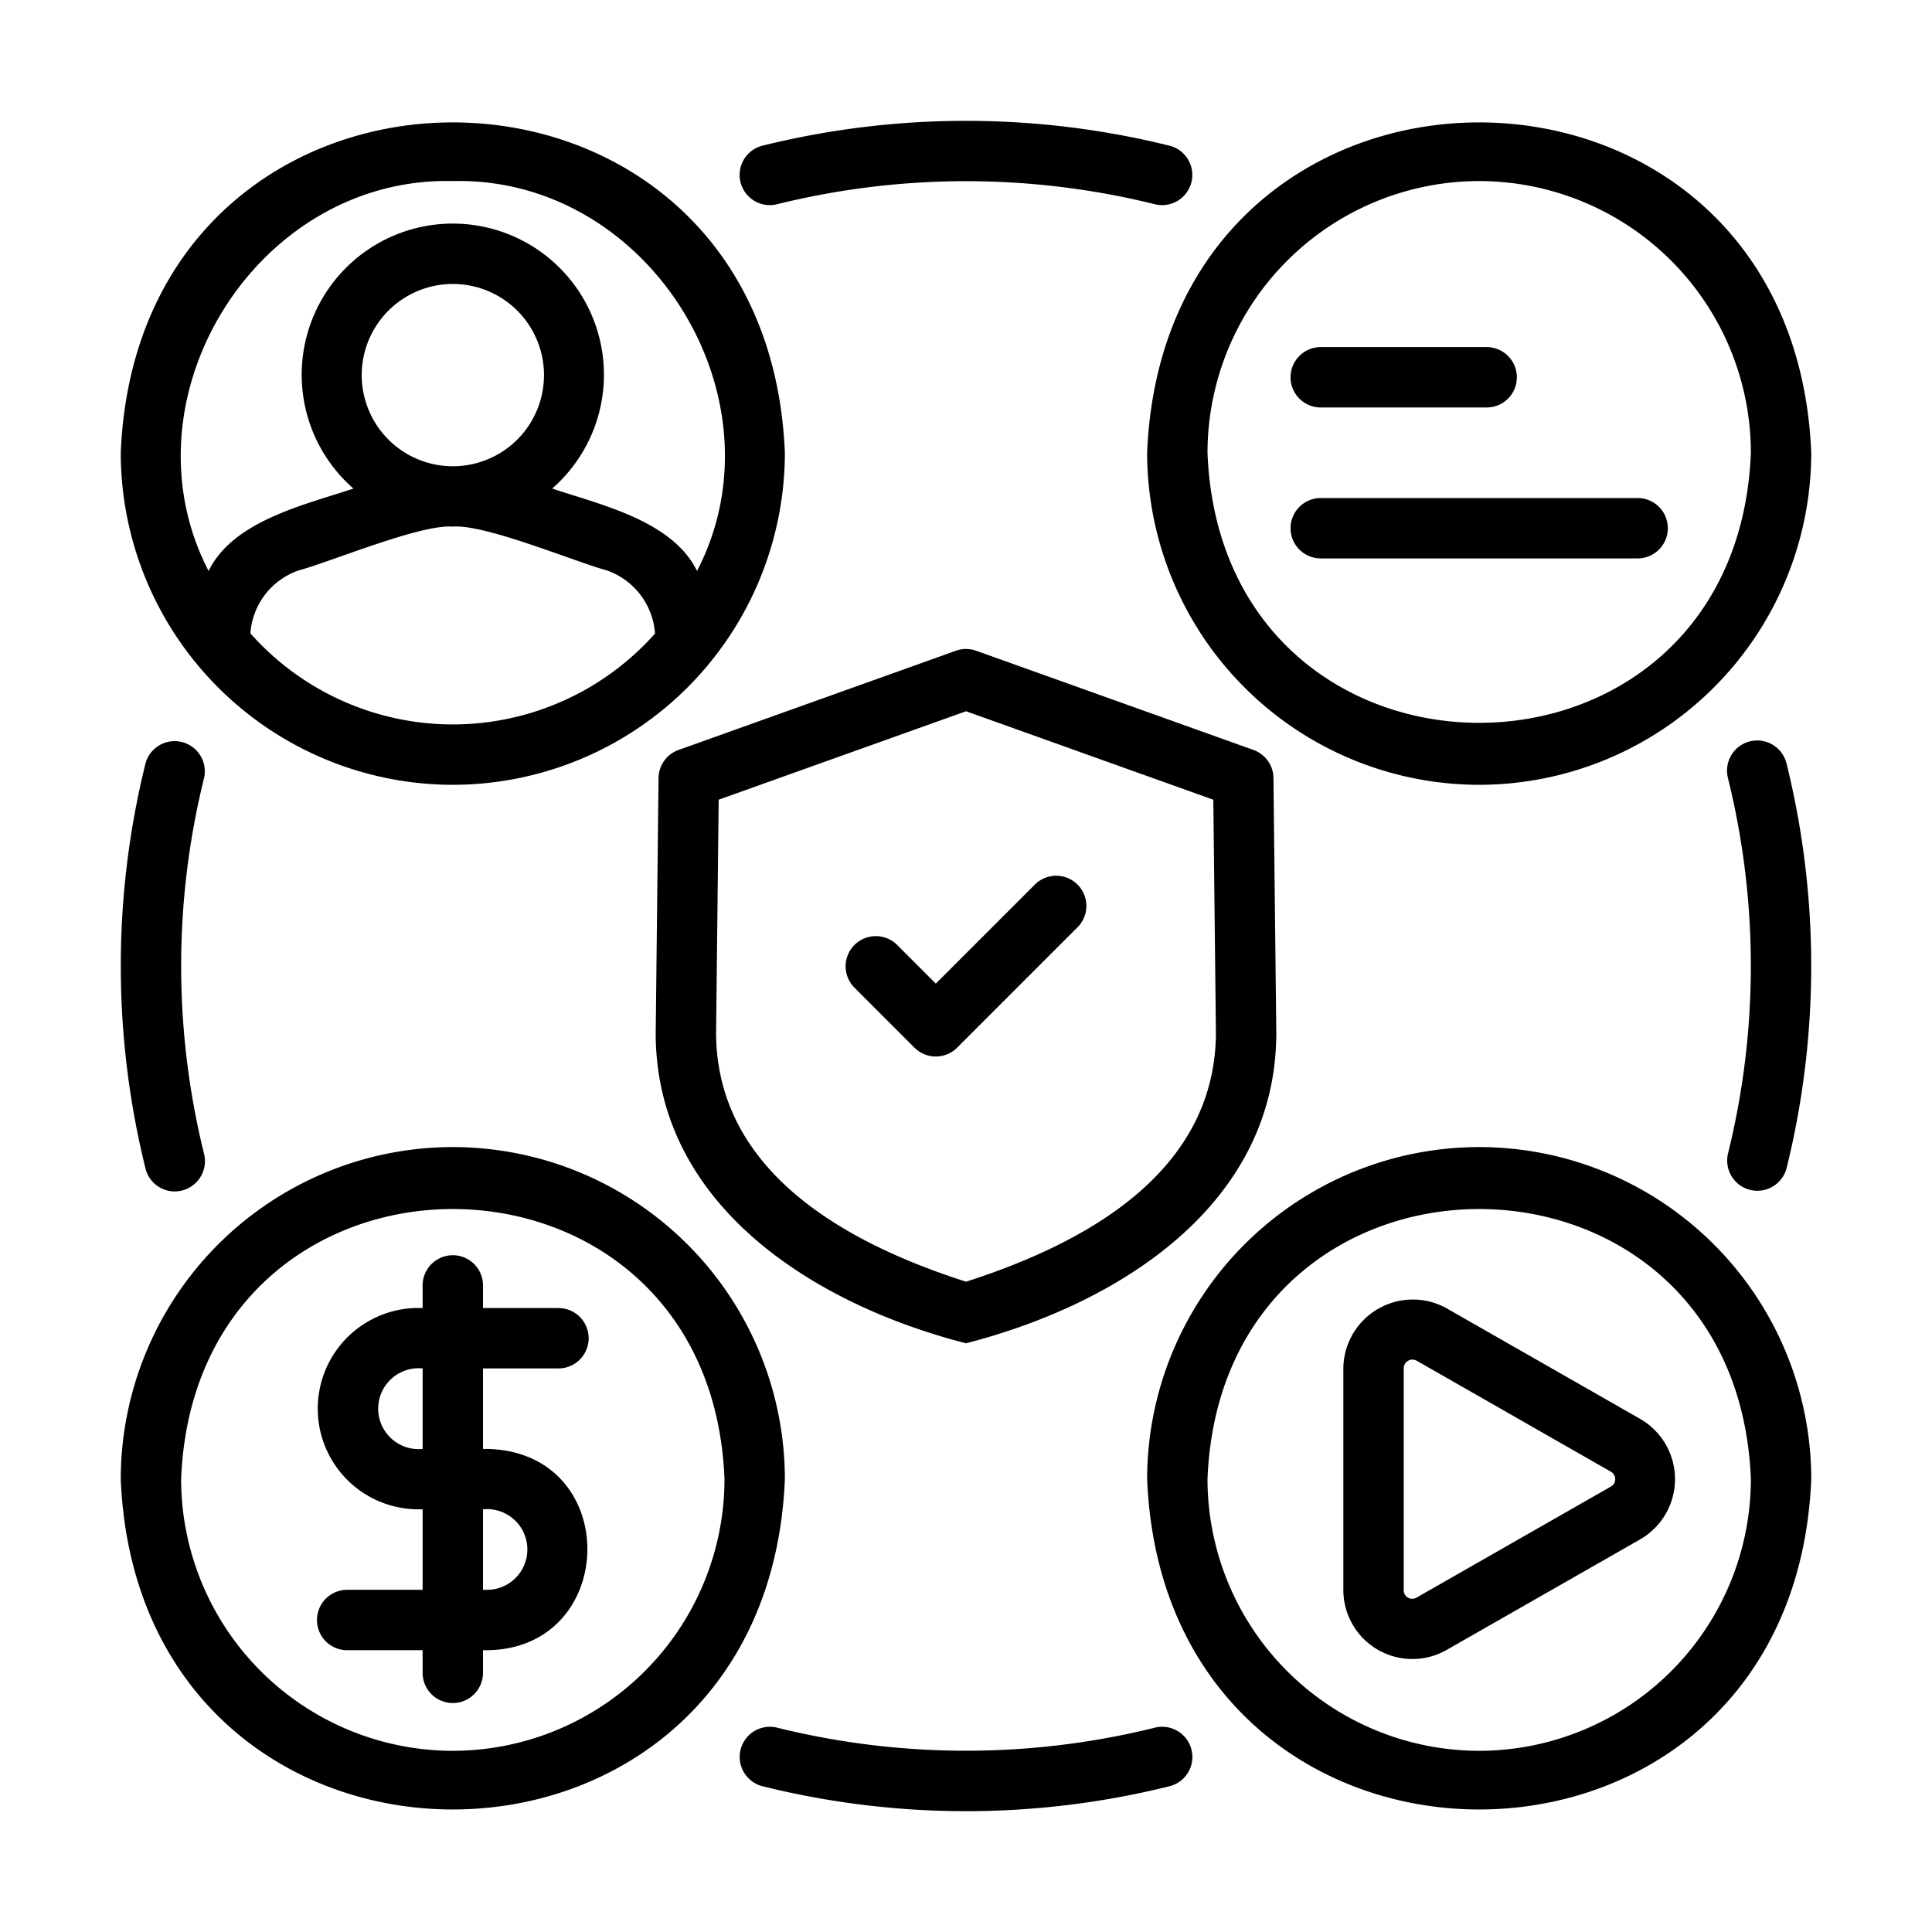
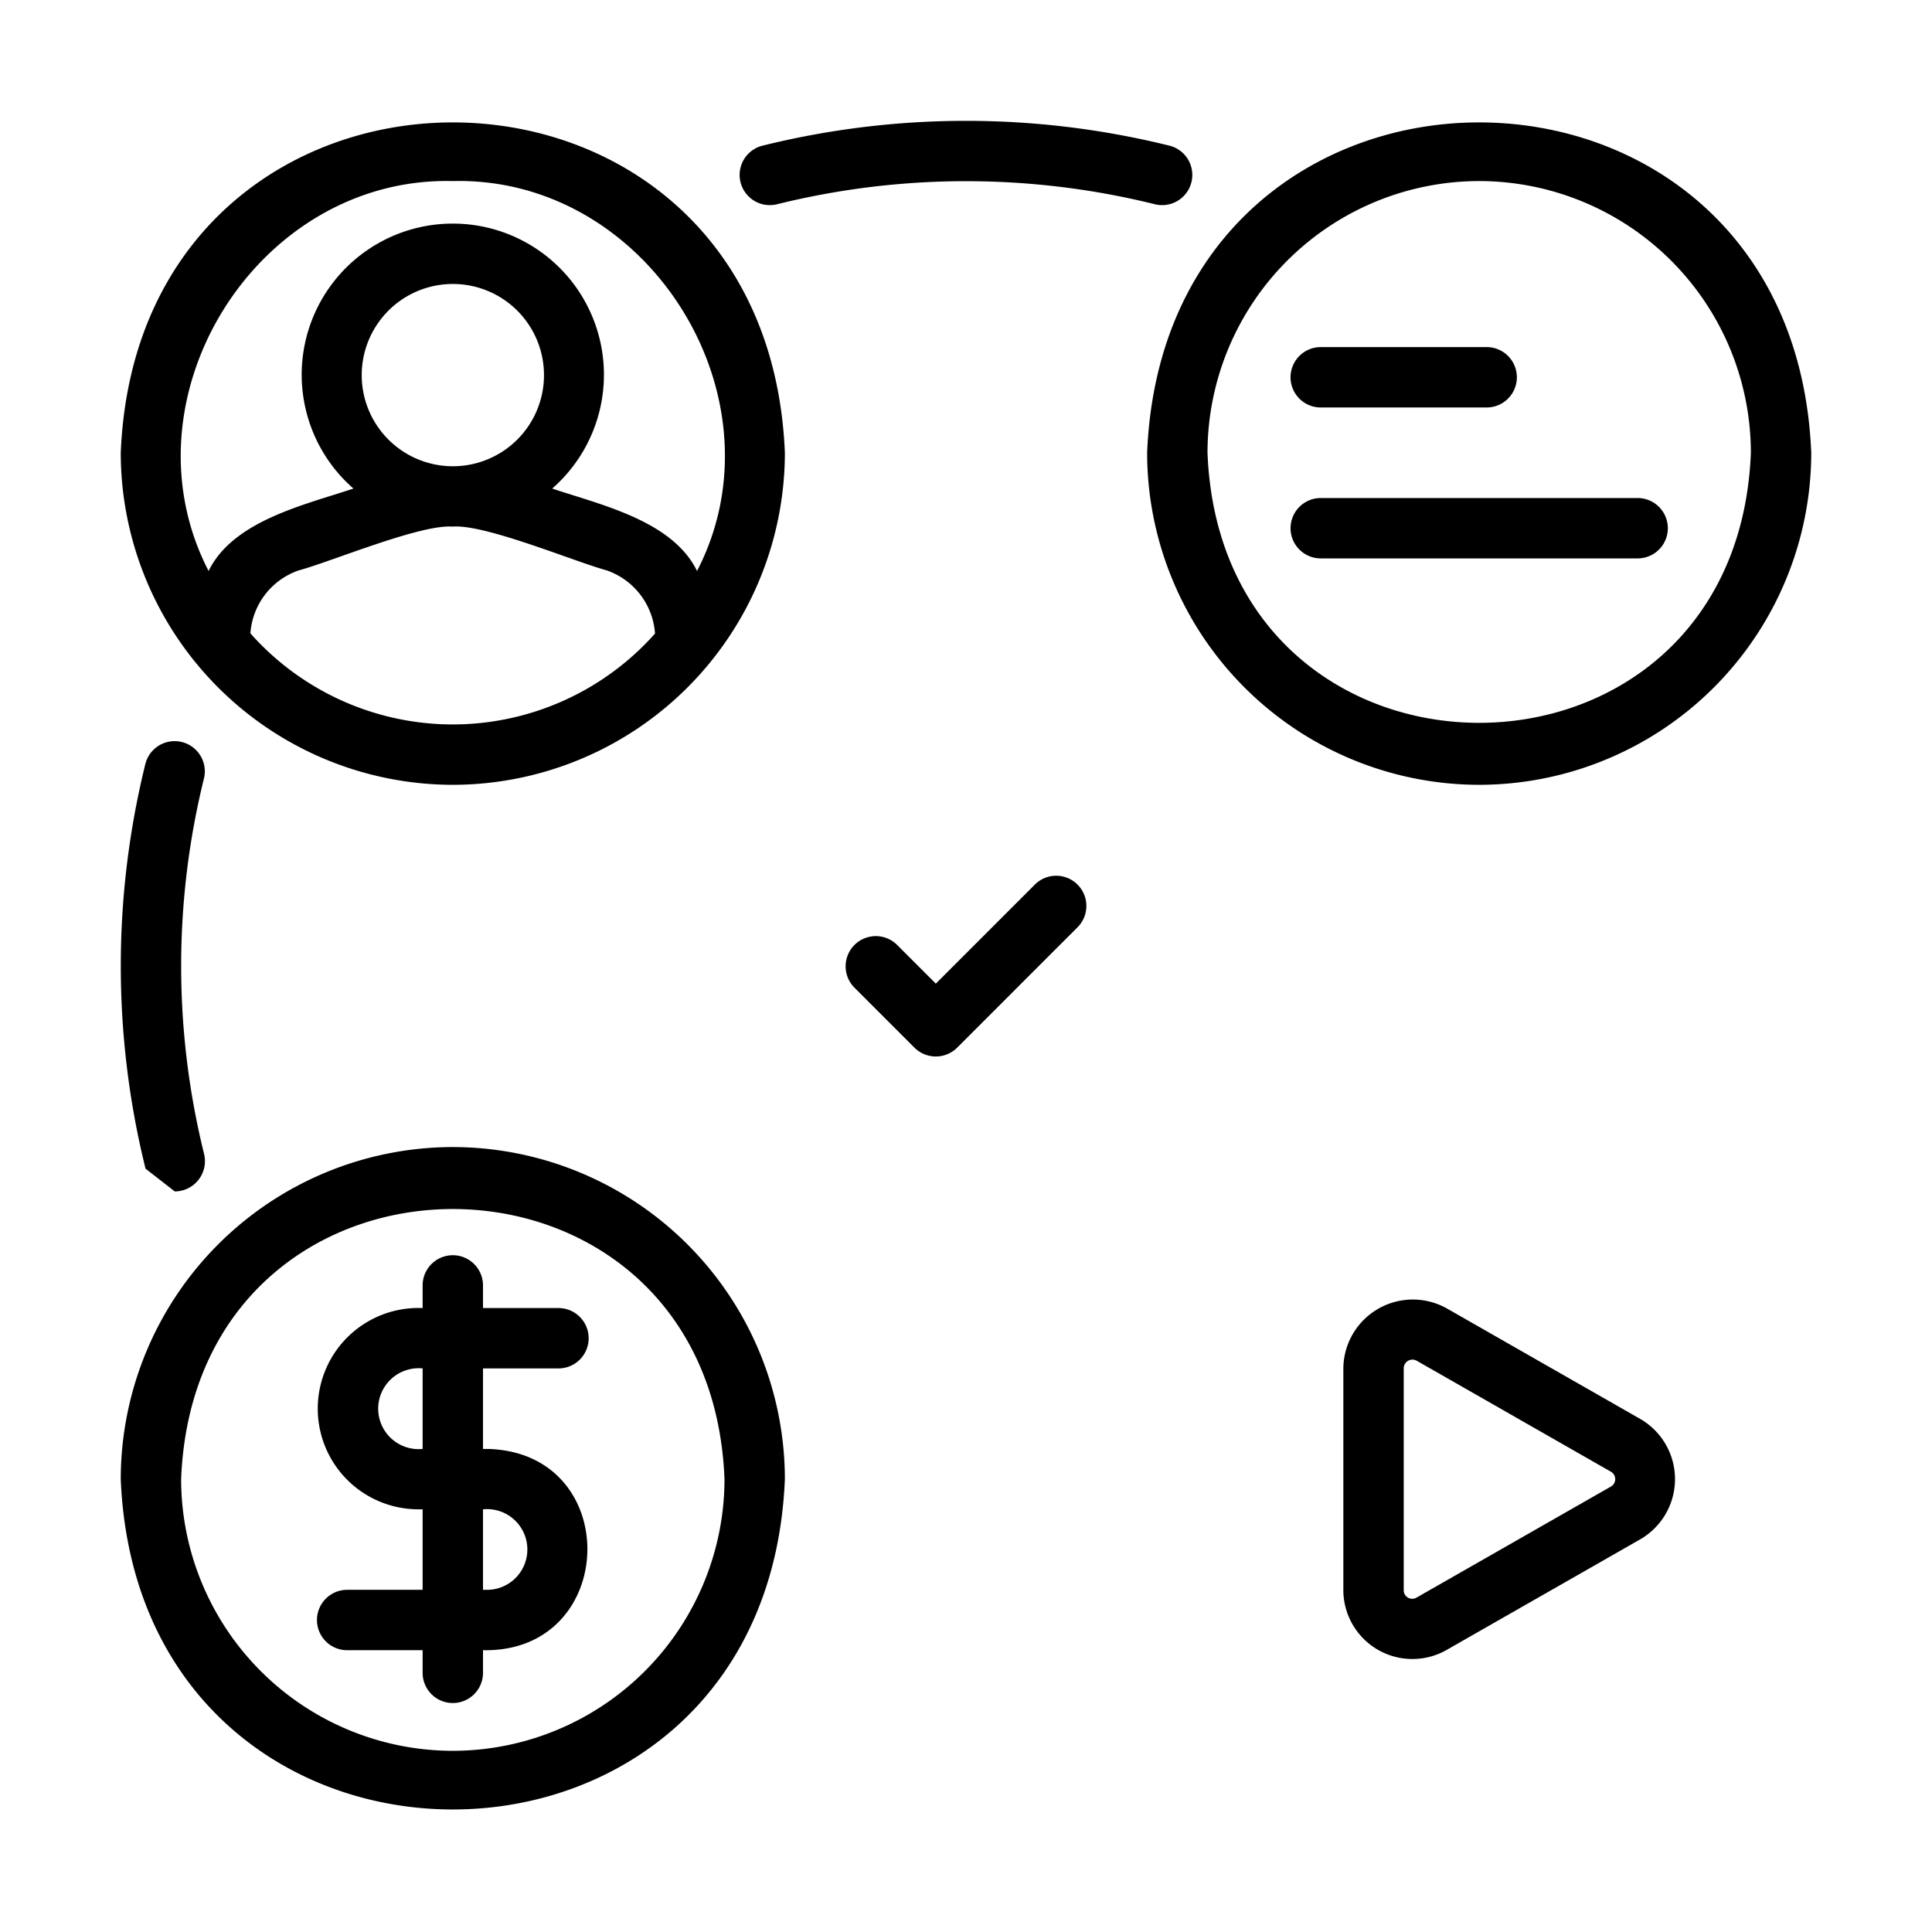
<svg xmlns="http://www.w3.org/2000/svg" id="line" viewBox="0 0 64 64">
  <path d="M15,25.998a11.012,11.012,0,0,0,11-11C25.396.405,4.602.41,4,14.998A11.012,11.012,0,0,0,15,25.998Zm0-2a8.971,8.971,0,0,1-6.705-3.017,2.378,2.378,0,0,1,1.611-2.089c1.042-.278,4.02-1.531,5.085-1.447,1.061-.095,4.069,1.17,5.099,1.447a2.39,2.39,0,0,1,1.608,2.096A8.97,8.97,0,0,1,15,23.998Zm.003-8.553a3.019,3.019,0,0,1-.003-6.038A3.019,3.019,0,0,1,15.003,15.445ZM15,5.998c6.489-.159,11.056,7.188,8.09,12.917-.811-1.666-3.186-2.191-4.798-2.731a5.006,5.006,0,1,0-6.584-0c-1.609.539-3.987,1.064-4.798,2.731C3.947,13.185,8.51,5.839,15,5.998Z" />
  <path d="M49,25.998a11.012,11.012,0,0,0,11-11C59.396.405,38.602.41,38,14.998A11.012,11.012,0,0,0,49,25.998Zm0-20a9.01,9.01,0,0,1,9,9c-.472,11.931-17.53,11.928-18-0A9.01,9.01,0,0,1,49,5.998Z" />
  <path d="M15,37.998a11.012,11.012,0,0,0-11,11c.604,14.593,21.398,14.589,22-0A11.012,11.012,0,0,0,15,37.998Zm0,20a9.01,9.01,0,0,1-9-9c.472-11.931,17.53-11.928,18,0A9.01,9.01,0,0,1,15,57.998Z" />
-   <path d="M49,37.998a11.012,11.012,0,0,0-11,11c.604,14.593,21.398,14.589,22-0A11.012,11.012,0,0,0,49,37.998Zm0,20a9.01,9.01,0,0,1-9-9c.472-11.931,17.53-11.928,18,0A9.01,9.01,0,0,1,49,57.998Z" />
  <path d="M18.5,45.331a1,1,0,0,0-0-2H16v-.75a1,1,0,0,0-2,0v.75a3.335,3.335,0,1,0-.166,6.667H14v2.667H11.5a1,1,0,0,0,0,2H14v.75a1,1,0,0,0,2-0V54.665c4.491.09,4.671-6.542.166-6.667H16v-2.667ZM14,47.998a1.34,1.34,0,1,1,0-2.667Zm2.167,4.667H16v-2.667A1.337,1.337,0,1,1,16.166,52.665Z" />
  <path d="M43.751,13.498h5.497a1,1,0,0,0,0-2H43.751A1,1,0,0,0,43.751,13.498Z" />
  <path d="M43.751,18.498H54.249a1,1,0,0,0-0-2h-10.497A1,1,0,0,0,43.751,18.498Z" />
  <path d="M54.347,47.011l-6.423-3.67A2.302,2.302,0,0,0,44.5,45.328l0,7.34a2.288,2.288,0,0,0,3.424,1.987l6.423-3.67A2.302,2.302,0,0,0,54.347,47.011Zm-.992,2.238L46.931,52.919A.282.282,0,0,1,46.5,52.668l0-7.34a.289.289,0,0,1,.432-.251L53.354,48.747A.283.283,0,0,1,53.354,49.249Z" />
-   <path d="M41.522,24.843,32.337,21.557a.998.998,0,0,0-.674,0L22.478,24.843a.999.999,0,0,0-.663.931l-.094,8.465C21.729,39.888,26.909,43.193,32,44.498c5.098-1.31,10.272-4.607,10.279-10.271l-.094-8.454A.999.999,0,0,0,41.522,24.843ZM32,42.458c-4.008-1.285-8.241-3.646-8.279-8.209l.086-7.758L32,23.561l8.193,2.931.086,7.747C40.243,38.814,36.015,41.17,32,42.458Z" />
  <path d="M34.293,29.291,31,32.584l-1.293-1.293A1.0 1,0,0,0,28.293,32.705l2,2a1.0 1,0,0,0,1.414,0l4-4A1,1,0,0,0,34.293,29.291Z" />
-   <path d="M38.227,57.239a26.024,26.024,0,0,1-12.453,0,1.0 1,0,1,0-.487,1.939,27.918,27.918,0,0,0,13.428,0,1.0 1,0,1,0-.487-1.939Z" />
  <path d="M25.773,6.758a26.024,26.024,0,0,1,12.453,0,1.0 1,0,1,0,.487-1.939,28.031,28.031,0,0,0-13.428,0,1.0 1,0,1,0,.487,1.939Z" />
-   <path d="M57.966,24.559a1,1,0,0,0-.726,1.214,25.916,25.916,0,0,1,0,12.451,1,1,0,0,0,1.939.488,27.912,27.912,0,0,0,0-13.428A1.001,1.001,0,0,0,57.966,24.559Z" />
-   <path d="M5.789,39.468a1.004,1.004,0,0,0,.971-1.244,25.916,25.916,0,0,1,0-12.451,1,1,0,0,0-1.939-.488,27.912,27.912,0,0,0,0,13.428A1,1,0,0,0,5.789,39.468Z" />
+   <path d="M5.789,39.468a1.004,1.004,0,0,0,.971-1.244,25.916,25.916,0,0,1,0-12.451,1,1,0,0,0-1.939-.488,27.912,27.912,0,0,0,0,13.428Z" />
</svg>